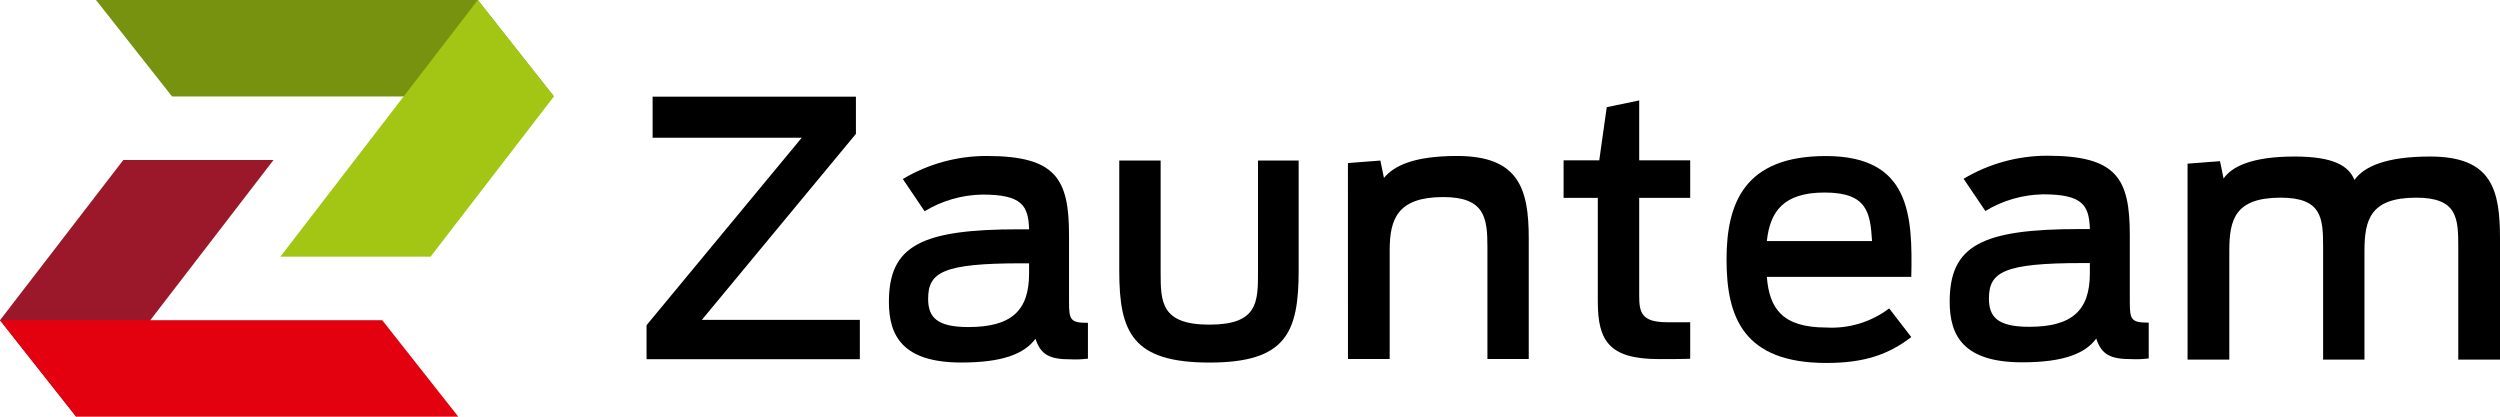
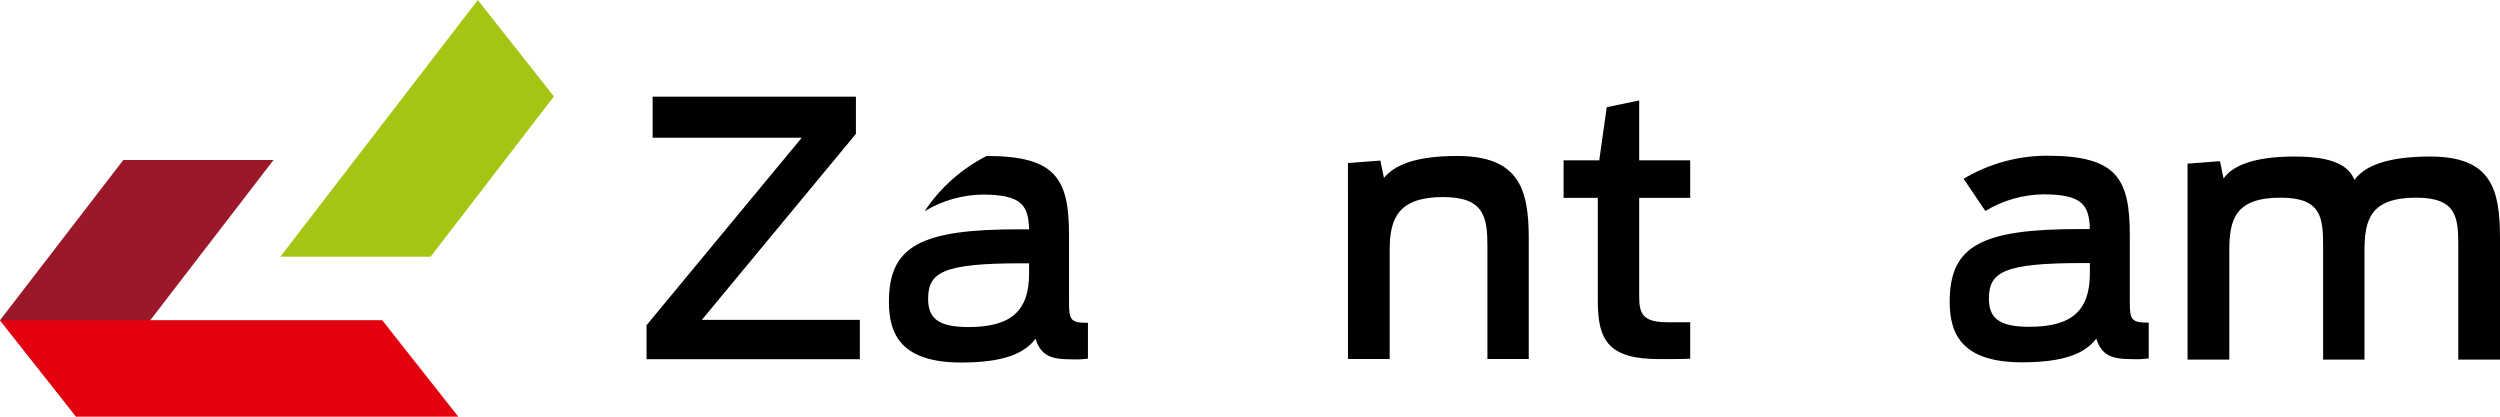
<svg xmlns="http://www.w3.org/2000/svg" id="Ebene_1" data-name="Ebene 1" viewBox="0 0 318 53">
  <defs>
    <style>.cls-1,.cls-2{fill:none;}.cls-1{clip-rule:evenodd;}.cls-3{clip-path:url(#clip-path);}.cls-4{clip-path:url(#clip-path-2);}.cls-5{clip-path:url(#clip-path-3);}.cls-6{clip-path:url(#clip-path-4);}.cls-7{clip-path:url(#clip-path-5);}.cls-8{clip-path:url(#clip-path-6);}.cls-9{clip-path:url(#clip-path-7);}.cls-10{clip-path:url(#clip-path-8);}.cls-11{clip-path:url(#clip-path-9);}.cls-12{isolation:isolate;}.cls-13{clip-path:url(#clip-path-10);}.cls-14{clip-path:url(#clip-path-11);}.cls-15{clip-path:url(#clip-path-12);}.cls-16{fill:#9b182a;}.cls-17{clip-path:url(#clip-path-13);}.cls-18{fill:#e3000f;}.cls-19{clip-path:url(#clip-path-14);}.cls-20{clip-path:url(#clip-path-15);}.cls-21{clip-path:url(#clip-path-16);}.cls-22{fill:#76920f;}.cls-23{clip-path:url(#clip-path-18);}.cls-24{fill:#a2c613;}</style>
    <clipPath id="clip-path">
-       <path class="cls-1" d="M113.069,38.406c0-7.165,4.083-9.239,16.559-9.239H130.9c-.091-3.019-.909-4.417-5.943-4.417a14.629,14.629,0,0,0-7.349,2.119l-2.768-4.1A20.78,20.78,0,0,1,125.5,19.839c8.847,0,10.48,2.928,10.48,10.094v8.473c0,2.3.181,2.658,2.405,2.658v4.552a12.005,12.005,0,0,1-2.179.091c-2.585,0-3.81-.5-4.491-2.614-1.452,1.938-4.221,3.019-9.436,3.019-7.486,0-9.21-3.424-9.21-7.706m17.83-3.6V33.493h-.953c-9.981,0-11.887,1.127-11.887,4.508,0,2.343,1.089,3.6,5.126,3.6,5.445,0,7.714-2.073,7.714-6.8" />
+       <path class="cls-1" d="M113.069,38.406c0-7.165,4.083-9.239,16.559-9.239H130.9c-.091-3.019-.909-4.417-5.943-4.417a14.629,14.629,0,0,0-7.349,2.119A20.78,20.78,0,0,1,125.5,19.839c8.847,0,10.48,2.928,10.48,10.094v8.473c0,2.3.181,2.658,2.405,2.658v4.552a12.005,12.005,0,0,1-2.179.091c-2.585,0-3.81-.5-4.491-2.614-1.452,1.938-4.221,3.019-9.436,3.019-7.486,0-9.21-3.424-9.21-7.706m17.83-3.6V33.493h-.953c-9.981,0-11.887,1.127-11.887,4.508,0,2.343,1.089,3.6,5.126,3.6,5.445,0,7.714-2.073,7.714-6.8" />
    </clipPath>
    <clipPath id="clip-path-2">
      <path class="cls-1" d="M142.37,34.486V20.424h5.263v14.2c0,3.786.045,6.67,6.214,6.67s6.172-2.884,6.172-6.76V20.424h5.17V34.4c0,7.887-1.587,11.717-11.342,11.717S142.37,42.326,142.37,34.486" />
    </clipPath>
    <clipPath id="clip-path-3">
      <path class="cls-1" d="M171.457,20.74l4.127-.317.454,2.21c1.227-1.488,3.676-2.794,9.3-2.794,7.9,0,9.119,4.236,9.119,10.5V45.661H189.2V31.375c0-3.695-.363-6.309-5.626-6.309-5.807,0-6.806,2.8-6.806,6.76V45.661h-5.307Z" />
    </clipPath>
    <clipPath id="clip-path-4">
      <path class="cls-1" d="M198.889,20.393h4.535l.954-6.76,4.128-.857v7.617h6.487v4.776h-6.487v12.44c0,2.117.272,3.379,3.539,3.379h2.948v4.643c-.725.045-3.083.045-3.946.045-6.306,0-7.806-2.255-7.806-7.3V25.169h-4.352Z" />
    </clipPath>
    <clipPath id="clip-path-5">
      <path class="cls-1" d="M219.616,33.008c0-7.165,2.268-13.159,12.614-13.159,10.7,0,11.068,7.391,10.886,15.368H224.743c.317,3.966,1.9,6.444,7.577,6.444a12.08,12.08,0,0,0,7.983-2.433l2.813,3.649c-2.9,2.209-5.942,3.292-10.8,3.292-10.618,0-12.7-5.9-12.7-13.161m5.127-2.343h13.382c-.226-3.605-.589-6.174-6.033-6.174-5.264,0-6.941,2.433-7.349,6.174" />
    </clipPath>
    <clipPath id="clip-path-6">
      <path class="cls-1" d="M248,38.375c0-7.166,4.083-9.24,16.56-9.24h1.27c-.091-3.019-.908-4.416-5.943-4.416a14.626,14.626,0,0,0-7.349,2.119l-2.77-4.1a20.784,20.784,0,0,1,10.664-2.93c8.847,0,10.479,2.93,10.479,10.1v8.473c0,2.3.182,2.658,2.406,2.658v4.552a12.157,12.157,0,0,1-2.18.09c-2.585,0-3.811-.5-4.492-2.613-1.449,1.938-4.217,3.018-9.434,3.018-7.487,0-9.211-3.424-9.211-7.7m17.83-3.606V33.462h-.954c-9.979,0-11.885,1.127-11.885,4.507,0,2.344,1.088,3.6,5.126,3.6,5.443,0,7.713-2.073,7.713-6.8" />
    </clipPath>
    <clipPath id="clip-path-7">
      <path class="cls-1" d="M278.257,20.816l4.129-.315.453,2.209c1.044-1.533,3.631-2.8,9.028-2.8,5.127,0,6.9,1.262,7.622,2.975,1.227-1.713,4.038-2.975,9.619-2.975,7.893,0,8.892,4.236,8.892,10.5V45.738h-5.307V31.453c0-3.7-.091-6.31-5.355-6.31-5.808,0-6.578,2.793-6.578,6.76V45.738H295.5V31.453c0-3.7-.138-6.31-5.4-6.31-5.808,0-6.532,2.793-6.532,6.76V45.738h-5.309Z" />
    </clipPath>
    <clipPath id="clip-path-8">
      <polygon class="cls-1" points="82.241 41.365 101.977 17.524 83.013 17.524 83.013 12.296 108.873 12.296 108.873 17.028 89.273 40.689 109.372 40.689 109.372 45.69 82.241 45.69 82.241 41.365" />
    </clipPath>
    <clipPath id="clip-path-9">
      <rect class="cls-2" y="20.348" width="34.796" height="32.642" />
    </clipPath>
    <clipPath id="clip-path-10">
      <rect class="cls-2" x="-1.002" y="19.99" width="36.047" height="33.08" />
    </clipPath>
    <clipPath id="clip-path-11">
      <polygon class="cls-1" points="15.689 20.348 -0.002 40.733 9.686 52.991 34.796 20.348 15.689 20.348" />
    </clipPath>
    <clipPath id="clip-path-12">
      <rect class="cls-2" x="-0.001" y="19.99" width="35.045" height="33.08" />
    </clipPath>
    <clipPath id="clip-path-13">
      <polygon class="cls-1" points="48.618 40.73 0.001 40.73 9.679 53 58.293 53 48.618 40.73" />
    </clipPath>
    <clipPath id="clip-path-14">
      <rect class="cls-2" x="12.208" width="58.248" height="12.27" />
    </clipPath>
    <clipPath id="clip-path-15">
      <rect class="cls-2" x="12.014" y="-0.059" width="59.076" height="13.032" />
    </clipPath>
    <clipPath id="clip-path-16">
-       <polygon class="cls-1" points="60.778 0 12.208 0 21.884 12.27 70.456 12.27 60.778 0" />
-     </clipPath>
+       </clipPath>
    <clipPath id="clip-path-18">
      <polygon class="cls-1" points="60.775 0.006 51.341 12.27 35.665 32.646 54.773 32.646 70.463 12.263 60.775 0.006" />
    </clipPath>
  </defs>
  <title>logo</title>
  <g class="cls-3">
    <rect x="108.062" y="14.827" width="35.329" height="36.297" />
  </g>
  <g class="cls-4">
-     <rect x="137.364" y="15.412" width="32.832" height="35.713" />
-   </g>
+     </g>
  <g class="cls-5">
    <rect x="166.45" y="14.826" width="33.014" height="35.847" />
  </g>
  <g class="cls-6">
    <rect x="193.883" y="7.764" width="26.117" height="42.924" />
  </g>
  <g class="cls-7">
-     <rect x="214.61" y="14.837" width="33.541" height="36.344" />
-   </g>
+     </g>
  <g class="cls-8">
    <rect x="242.99" y="14.795" width="35.33" height="36.297" />
  </g>
  <g class="cls-9">
    <rect x="273.251" y="14.903" width="49.756" height="35.847" />
  </g>
  <g class="cls-10">
    <rect x="77.235" y="7.284" width="37.143" height="43.418" />
  </g>
  <g class="cls-11">
    <g class="cls-12">
      <g class="cls-13">
        <g class="cls-14">
          <g class="cls-15">
            <rect class="cls-16" x="-5.009" y="15.336" width="44.811" height="42.667" />
          </g>
        </g>
      </g>
    </g>
  </g>
  <g class="cls-17">
    <rect class="cls-18" x="-5.006" y="35.718" width="68.306" height="22.294" />
  </g>
  <g class="cls-19">
    <g class="cls-12">
      <g class="cls-20">
        <g class="cls-21">
          <g class="cls-20">
            <rect class="cls-22" x="7.202" y="-5.013" width="68.261" height="22.294" />
          </g>
        </g>
      </g>
    </g>
  </g>
  <g class="cls-23">
    <rect class="cls-24" x="30.658" y="-5.006" width="44.812" height="42.665" />
  </g>
</svg>